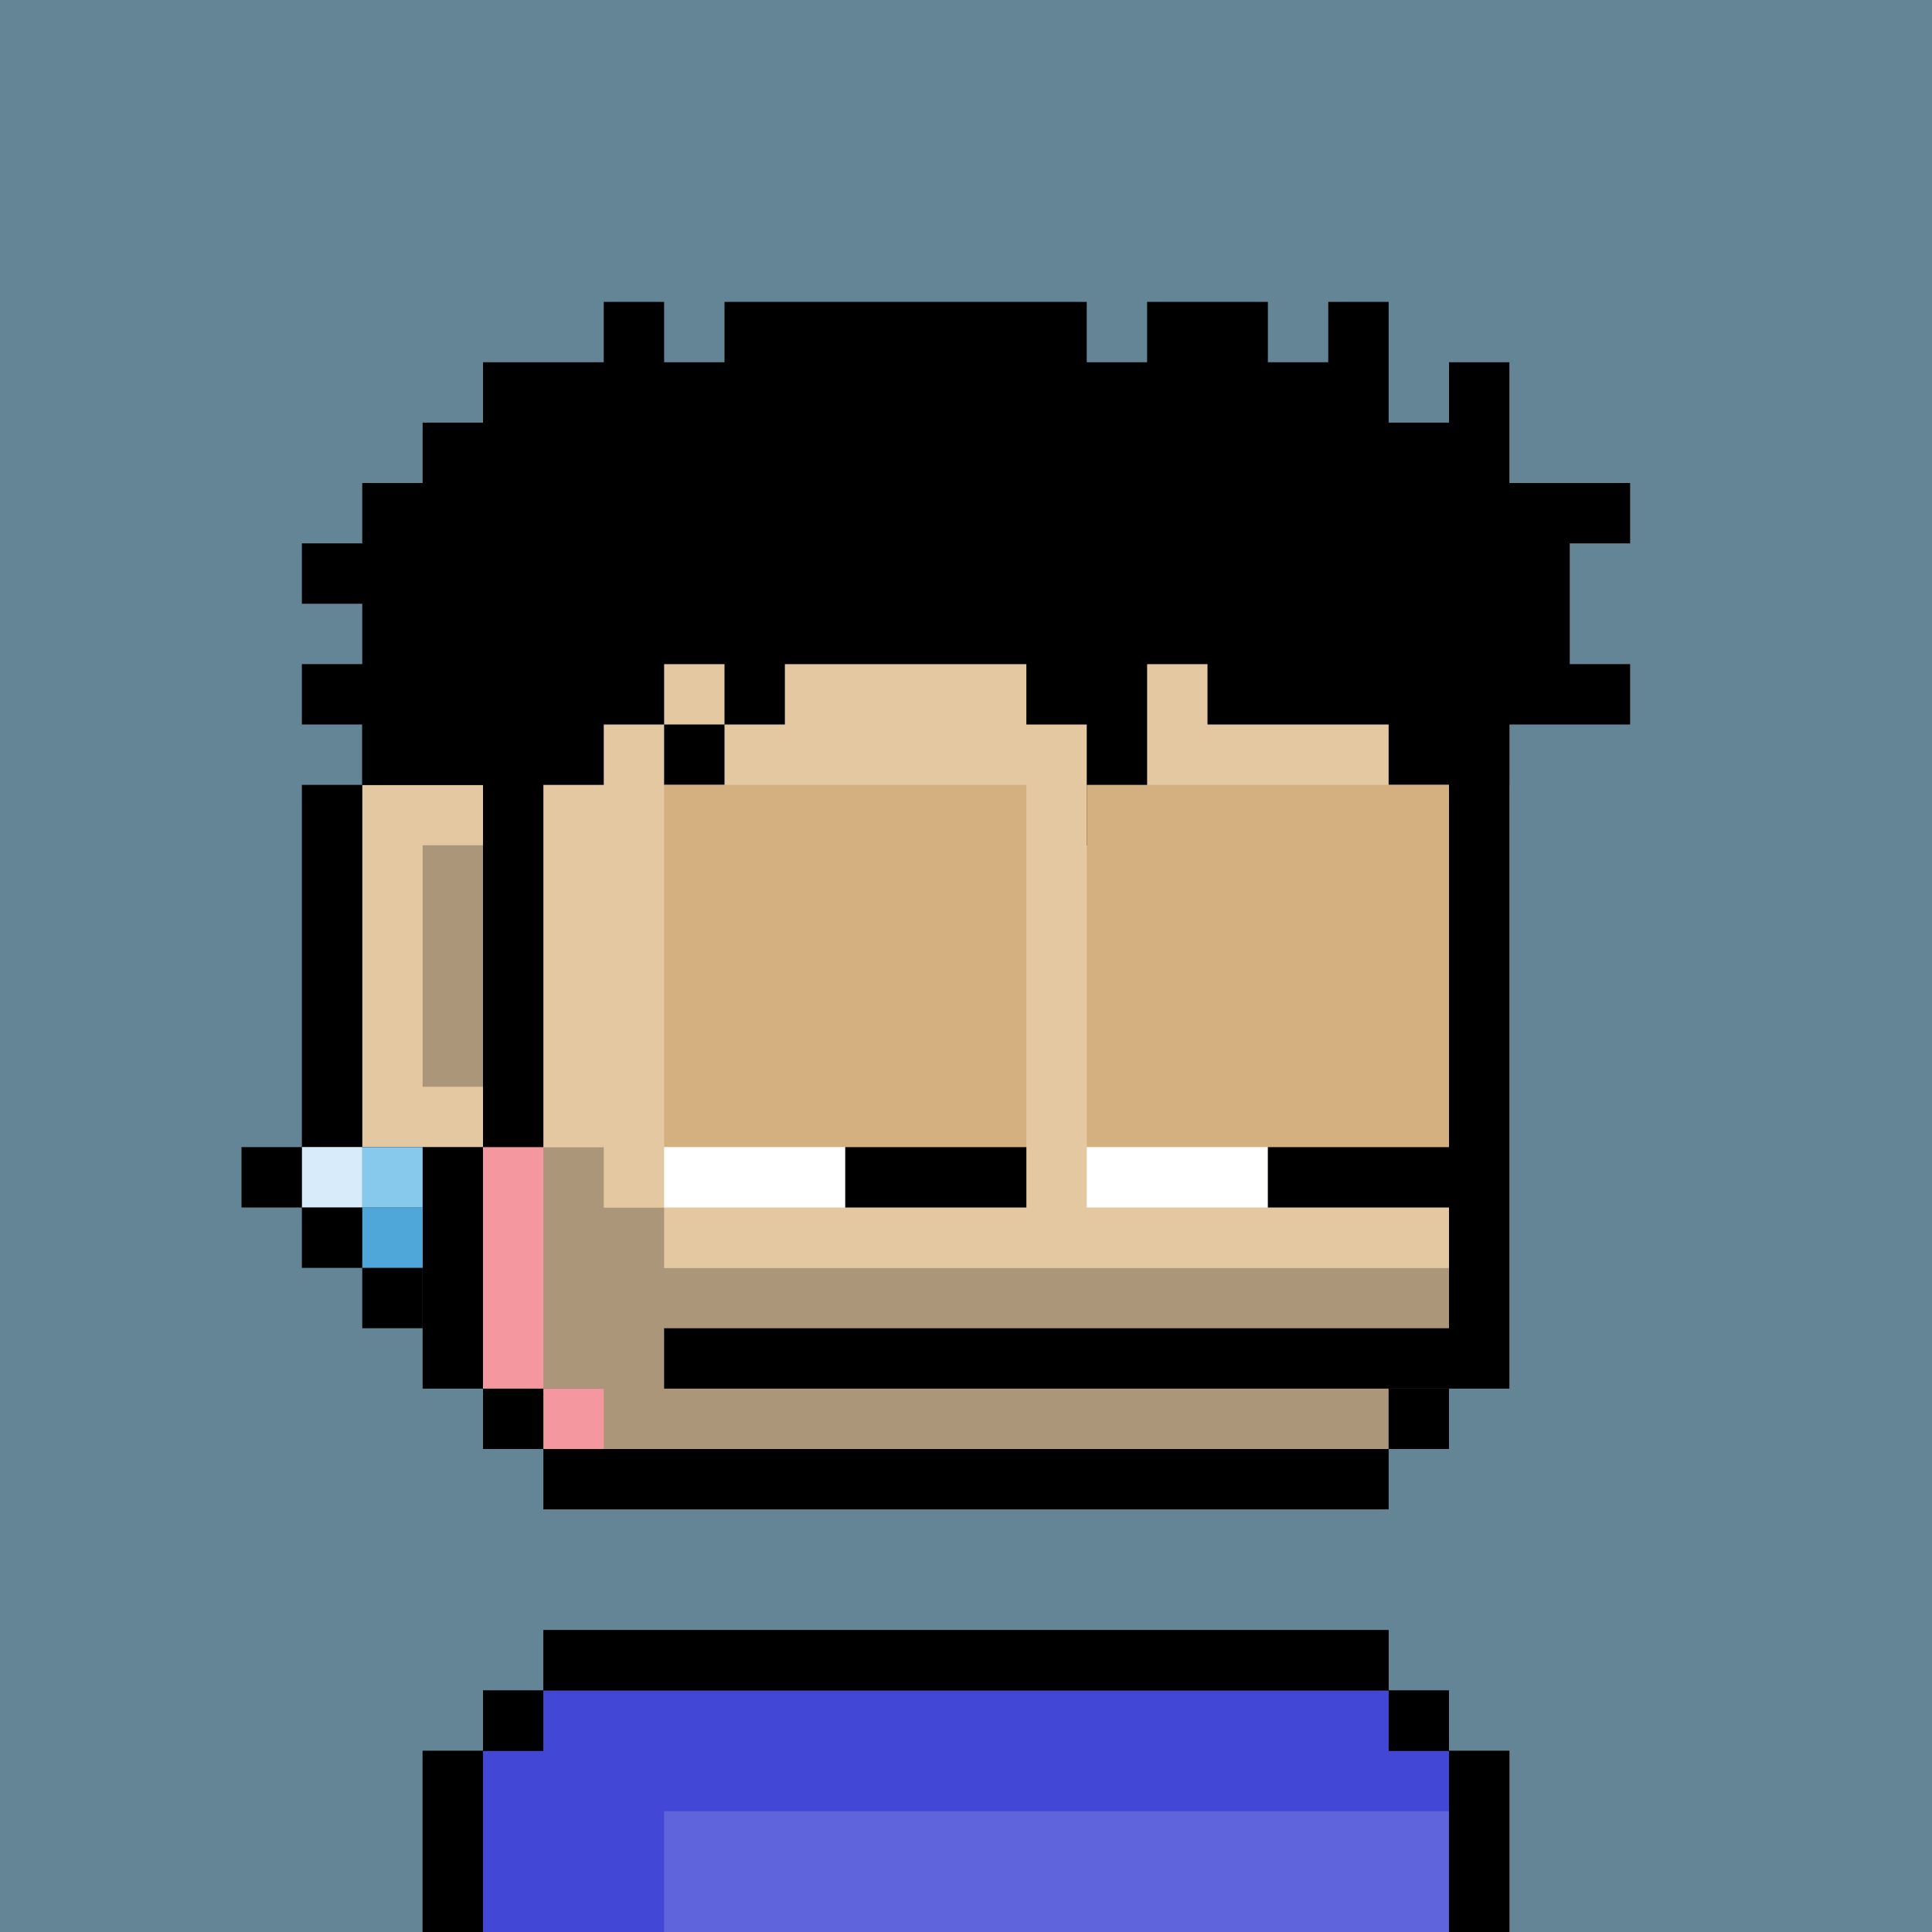
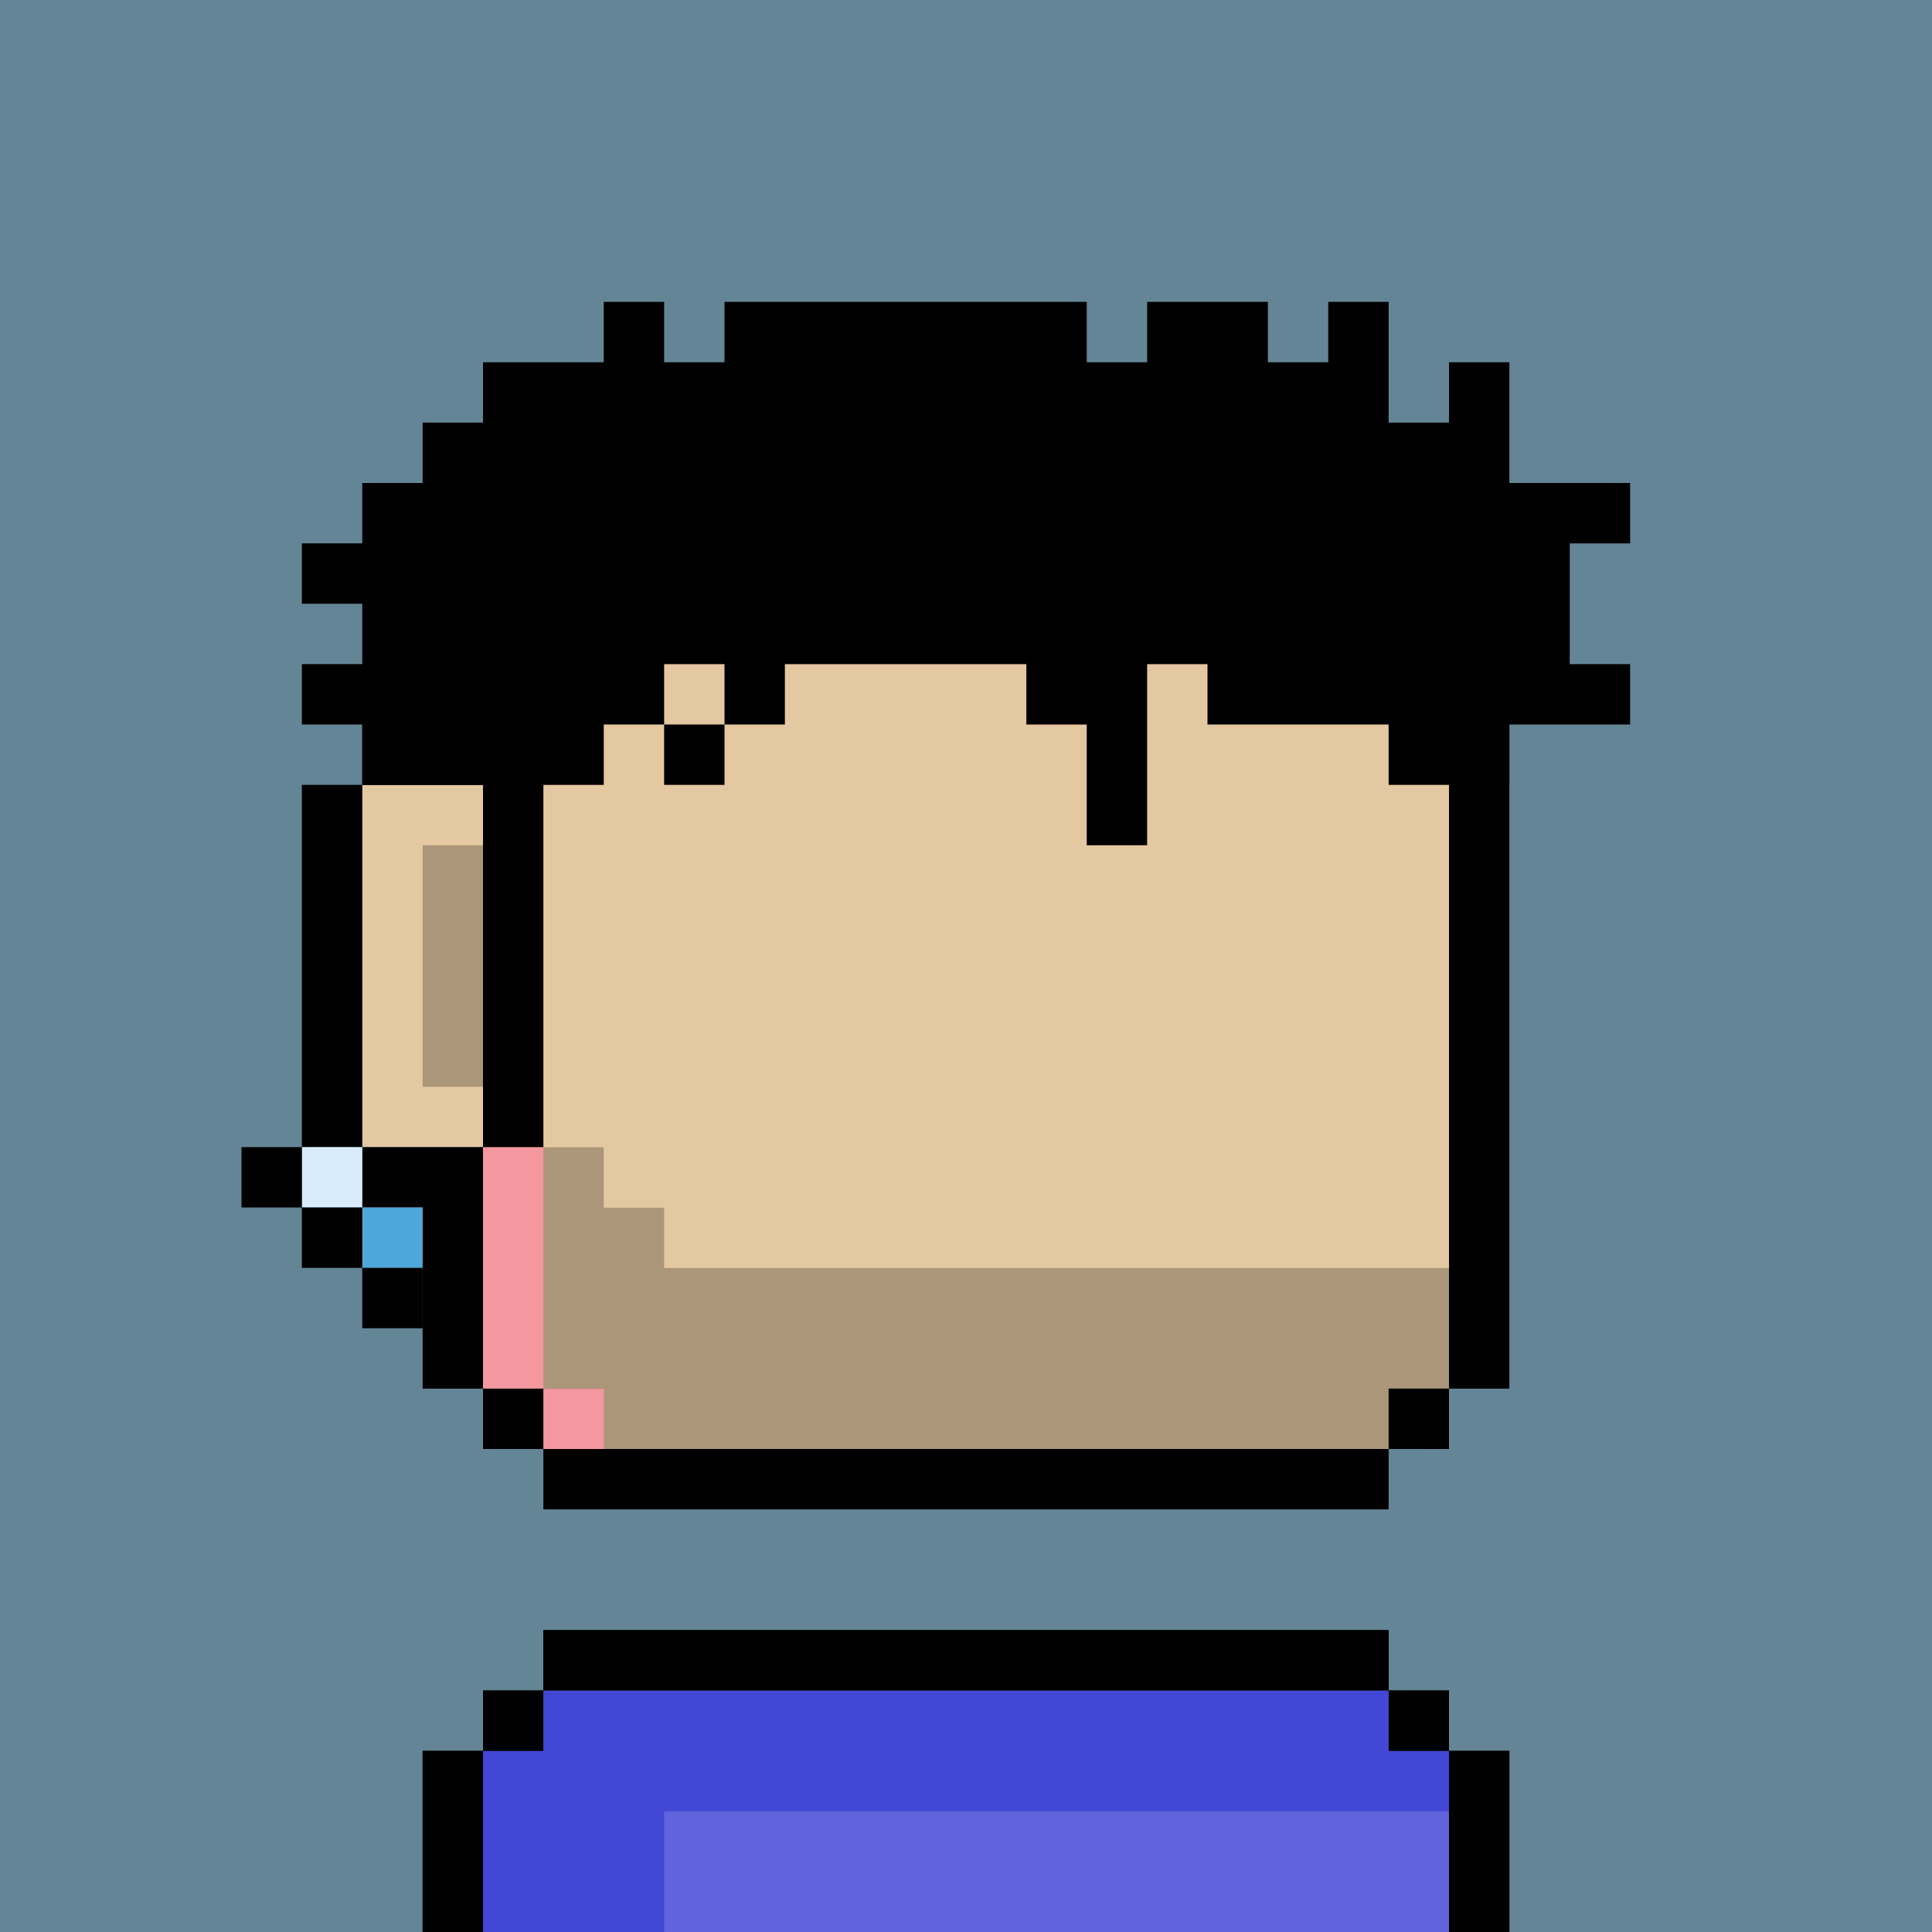
<svg xmlns="http://www.w3.org/2000/svg" viewBox="0 0 32 32">
  <path fill="#648596" d="M0 0h32v32H0z" />
  <path fill="#E4C8A1" fill-rule="evenodd" d="M23 9h1v14h-1v1H9v-1H8v-4H6v-6h2V9h1V8h14z" clip-rule="evenodd" />
  <path fill="#F4979F" fill-rule="evenodd" d="M9 9H8v14h1v1h1v-1H9V13h1v-2h7v1h1v-1h6V9h-1V8H9zm14 20h1v3H8v-3h1v-1h14z" clip-rule="evenodd" />
  <path fill="#E4C8A1" d="M24 30H11v2h13z" />
  <path fill="#000" fill-rule="evenodd" d="M5 19v-6h1v6zm1-6v-1h1V9h1v4zm2-4V8h1v1zm1-1V7h14v1zm14 0h1v1h-1zm1 1h1v14h-1zm0 14v1h-1v-1zm-1 1v1H9v-1zM9 24H8v-1h1zm-1-1H7v-3H6v-1h2zm16 6h1v3h-1zm-1-1h1v1h-1zM9 28v-1h14v1zm-1 1v-1h1v1zm0 0v3H7v-3z" clip-rule="evenodd" />
-   <path fill="#000" d="M24 22H11v1h13z" />
  <path fill="#000" fill-opacity=".25" d="M8 14H7v4h1z" />
  <path fill="#fff" fill-opacity=".25" d="M10 10H9v1h1zm1-1h-1v1h1z" />
  <path fill="#4247D6" fill-rule="evenodd" d="M8 32v-3h1v-1h14v1h1v3z" clip-rule="evenodd" />
  <path fill="#000" fill-rule="evenodd" d="M24 29h1v3h-1zm-1-1h1v1h-1zM9 28v-1h14v1zm-1 1v-1h1v1zm0 0v3H7v-3z" clip-rule="evenodd" />
  <path fill="#5F63DC" d="M24 30H11v2h13z" />
-   <path fill="#87c9ec" d="M7 19H6v1h1z" />
  <path fill="#4fa7d9" d="M7 20H6v1h1z" />
  <path fill="#d7ebfb" d="M6 19H5v1h1z" />
  <path fill="#000" d="M5 19H4v1h1zm1 1H5v1h1zm1 1H6v1h1z" />
  <path fill="#000" fill-rule="evenodd" d="M6 10H5V9h1V8h1V7h1V6h2V5h1v1h1V5h6v1h1V5h2v1h1V5h1v2h1V6h1v2h2v1h-1v2h1v1h-2v1h-2v-1h-3v-1h-1v3h-1v-2h-1v-1h-4v1h-1v-1h-1v1h-1v1H9v6H8v-6H6v-1H5v-1h1zm6 2v1h-1v-1z" clip-rule="evenodd" />
-   <path fill="#D4B080" d="M24 13h-6v6h6zm-7 0h-6v6h6z" />
-   <path fill="#fff" d="M18 19h3v1h-3zm-7 0h3v1h-3z" />
-   <path fill="#000" d="M21 19h3v1h-3zm-7 0h3v1h-3z" />
  <path fill="#000" fill-opacity=".25" fill-rule="evenodd" d="M10 19.003v1h1v1h13v2h-1v1H10v-1H9v-4z" clip-rule="evenodd" />
</svg>